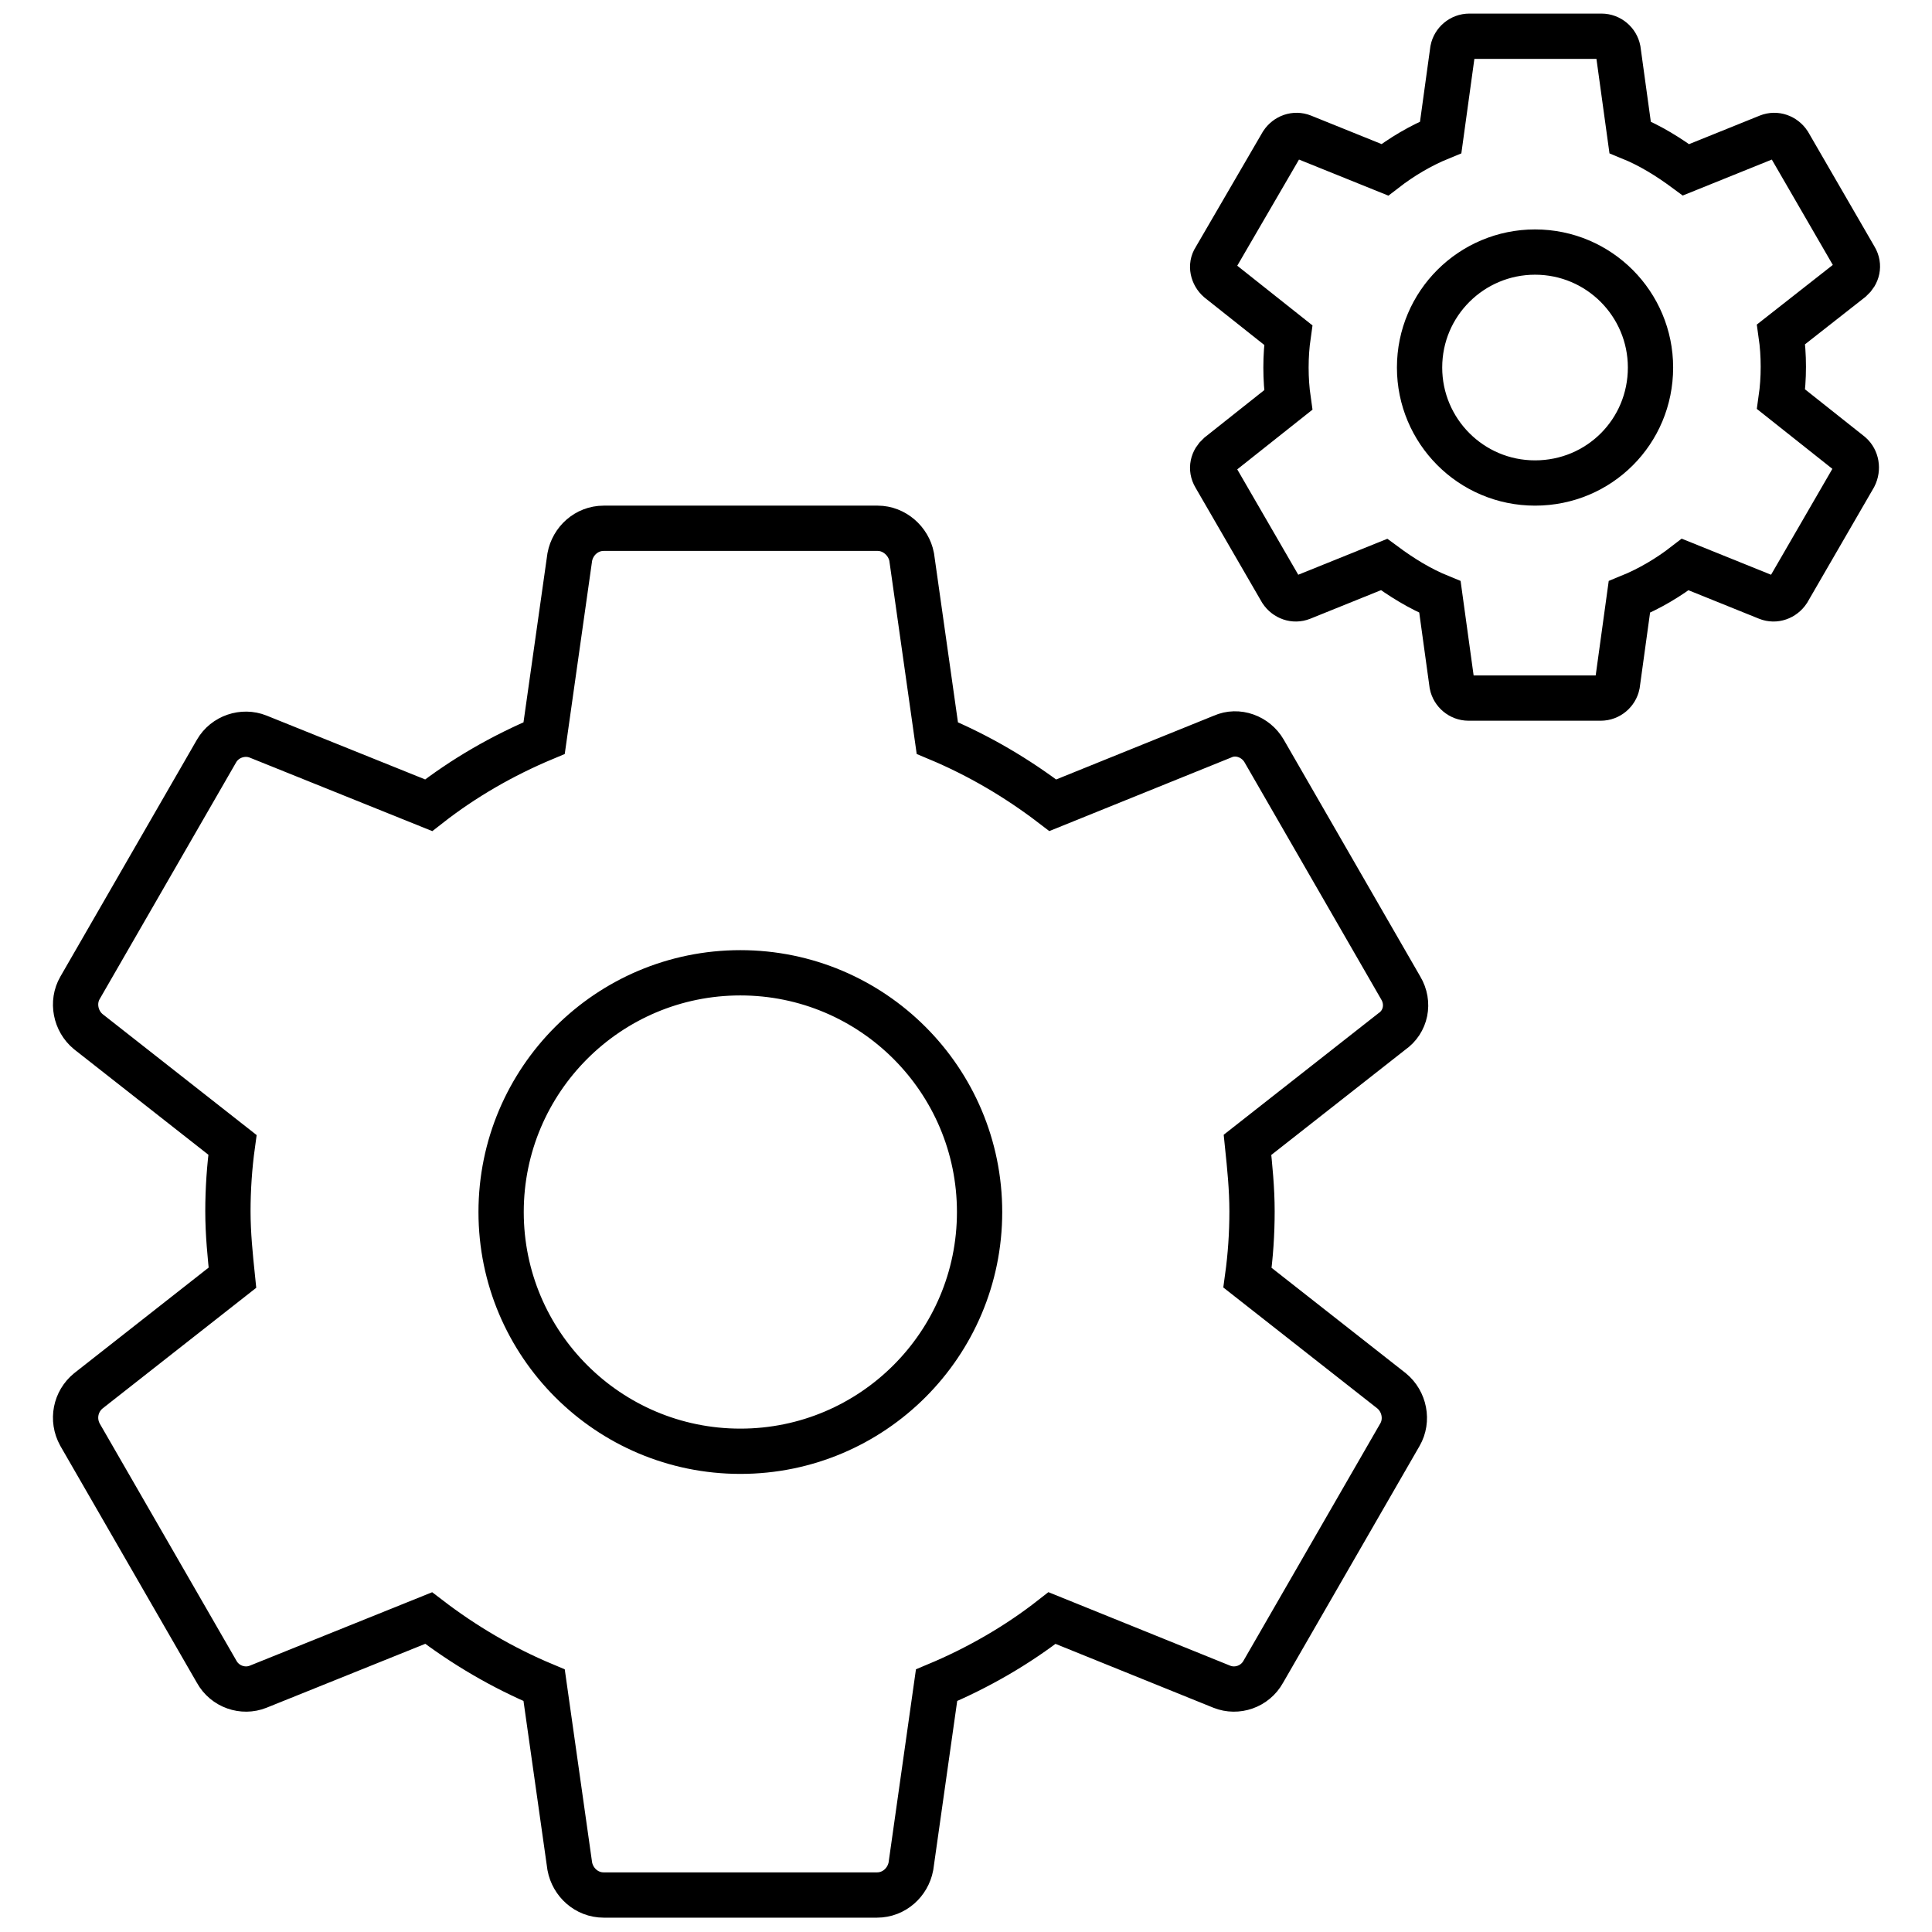
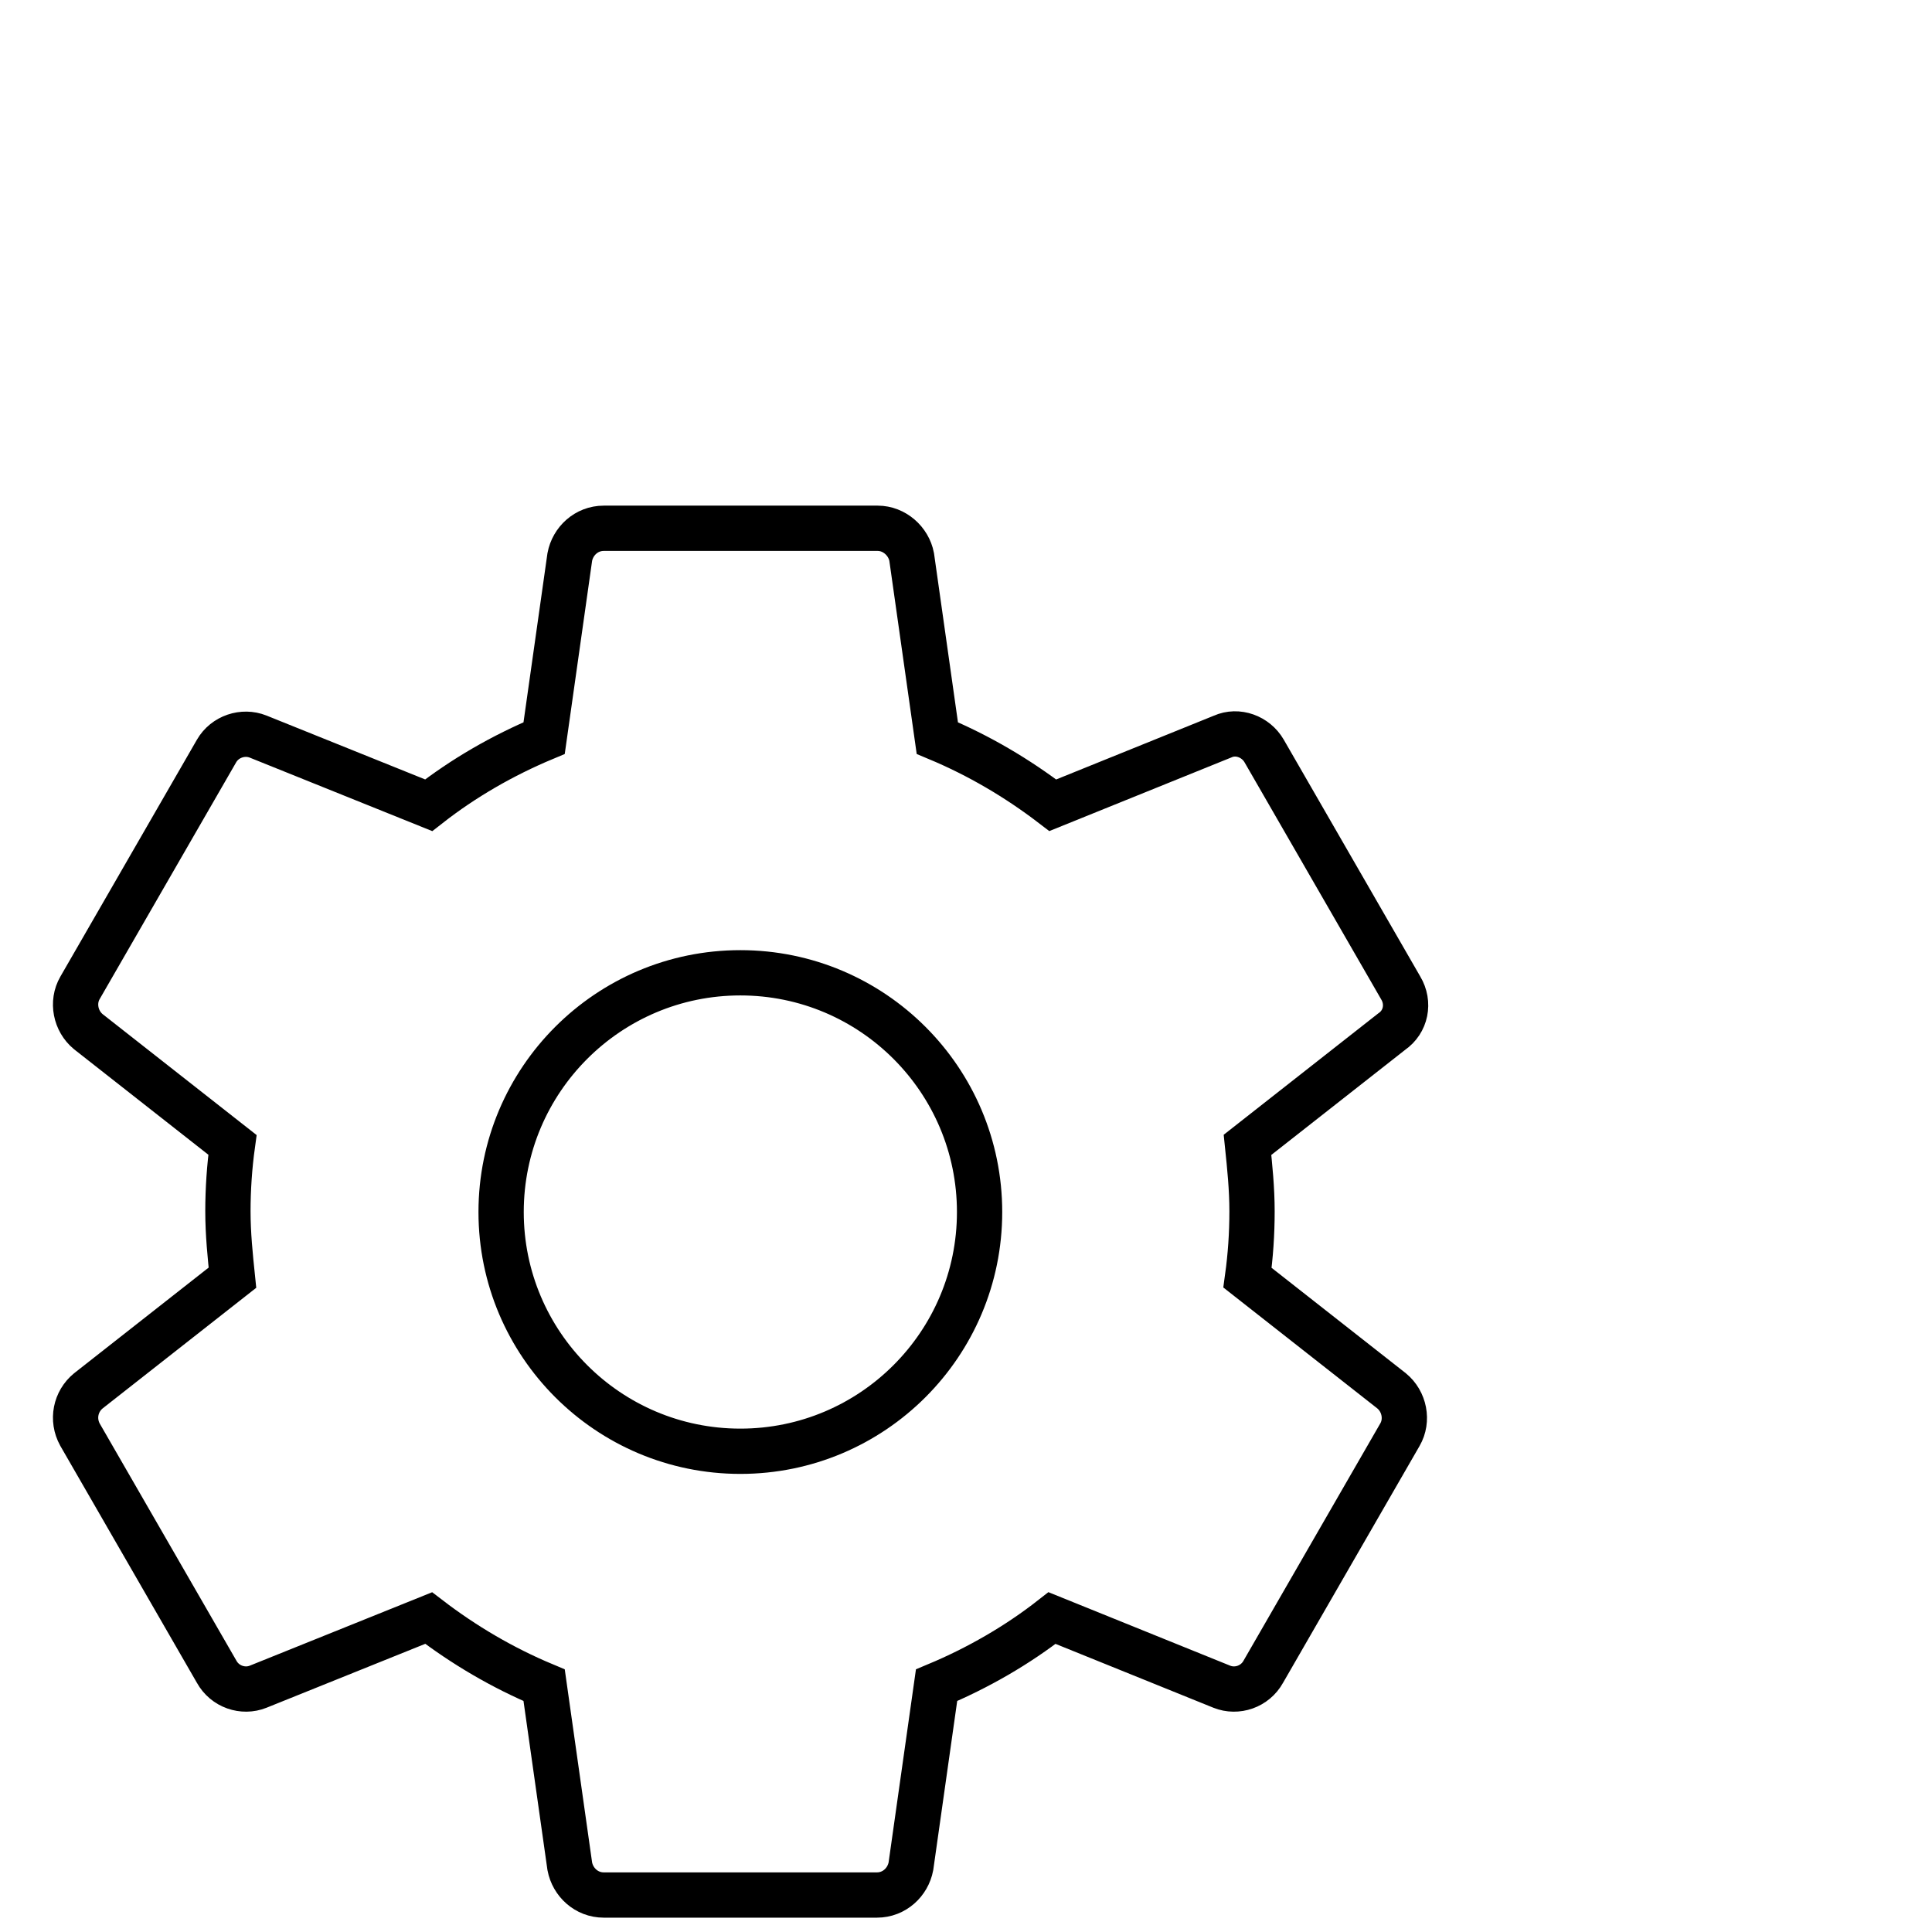
<svg xmlns="http://www.w3.org/2000/svg" version="1.1" x="0px" y="0px" viewBox="0 0 256 256" enable-background="new 0 0 256 256" xml:space="preserve">
  <g>
    <g>
      <path stroke-width="6" fill-opacity="0" stroke="#000000" d="M185.6,130.9l-18.1-31.4c-1.1-1.9-3.5-2.8-5.5-1.9l-22.5,9.1c-4.7-3.6-9.8-6.6-15.3-8.9l-3.4-24c-0.4-2.1-2.3-3.8-4.5-3.8H80c-2.3,0-4.1,1.7-4.5,3.8l-3.4,24c-5.5,2.3-10.7,5.3-15.3,8.9l-22.6-9.1c-2-0.8-4.4,0-5.5,1.9l-18.1,31.4c-1.1,1.9-0.6,4.4,1.1,5.8l19.1,15c-0.4,2.9-0.6,5.9-0.6,8.8c0,3,0.3,5.9,0.6,8.8l-19.1,15c-1.7,1.4-2.2,3.8-1.1,5.8l18.1,31.4c1.1,2,3.5,2.8,5.5,2l22.6-9.1c4.7,3.6,9.8,6.6,15.3,8.9l3.4,24c0.4,2.1,2.2,3.8,4.5,3.8h36.2c2.3,0,4.1-1.7,4.5-3.8l3.4-24c5.5-2.3,10.7-5.3,15.3-8.9l22.5,9.1c2,0.8,4.4,0,5.5-2l18.1-31.4c1.1-1.9,0.6-4.4-1.1-5.8l-19.1-15c0.4-2.9,0.6-5.8,0.6-8.8c0-3-0.3-5.9-0.6-8.8l19.1-15C186.3,135.4,186.8,132.9,185.6,130.9z M98.1,192.3c-17.5,0-31.7-14.2-31.7-31.7c0-17.5,14.2-31.7,31.7-31.7c17.5,0,31.7,14.2,31.7,31.7C129.8,178.1,115.6,192.3,98.1,192.3z" />
-       <path stroke-width="6" fill-opacity="0" stroke="#000000" d="M245.2,60.2l-9.2-7.3c0.2-1.4,0.3-2.8,0.3-4.3s-0.1-2.9-0.3-4.3l9.3-7.3c0.8-0.7,1.1-1.8,0.5-2.8l-8.8-15.2c-0.6-0.9-1.7-1.3-2.7-0.9l-10.9,4.4c-2.3-1.7-4.7-3.2-7.4-4.3l-1.6-11.6c-0.2-1-1.1-1.8-2.2-1.8h-17.5c-1.1,0-2,0.8-2.2,1.8l-1.6,11.6c-2.7,1.1-5.2,2.6-7.4,4.3l-10.9-4.4c-1-0.4-2.1,0-2.7,0.9L161,34.3c-0.6,0.9-0.3,2.1,0.5,2.8l9.2,7.3c-0.2,1.4-0.3,2.8-0.3,4.3s0.1,2.9,0.3,4.3l-9.2,7.3c-0.8,0.7-1.1,1.8-0.5,2.8l8.8,15.2c0.6,0.9,1.7,1.3,2.7,0.9l10.9-4.4c2.3,1.7,4.7,3.2,7.4,4.3l1.6,11.6c0.2,1,1.1,1.8,2.2,1.8h17.5c1.1,0,2-0.8,2.2-1.8l1.6-11.6c2.7-1.1,5.2-2.6,7.4-4.3l10.9,4.4c1,0.4,2.1,0,2.7-0.9l8.8-15.2C246.2,62.1,246,60.9,245.2,60.2z M203.4,64c-8.5,0-15.3-6.9-15.3-15.3c0-8.5,6.9-15.3,15.3-15.3c8.5,0,15.3,6.9,15.3,15.3C218.7,57.2,211.9,64,203.4,64z" />
    </g>
  </g>
</svg>